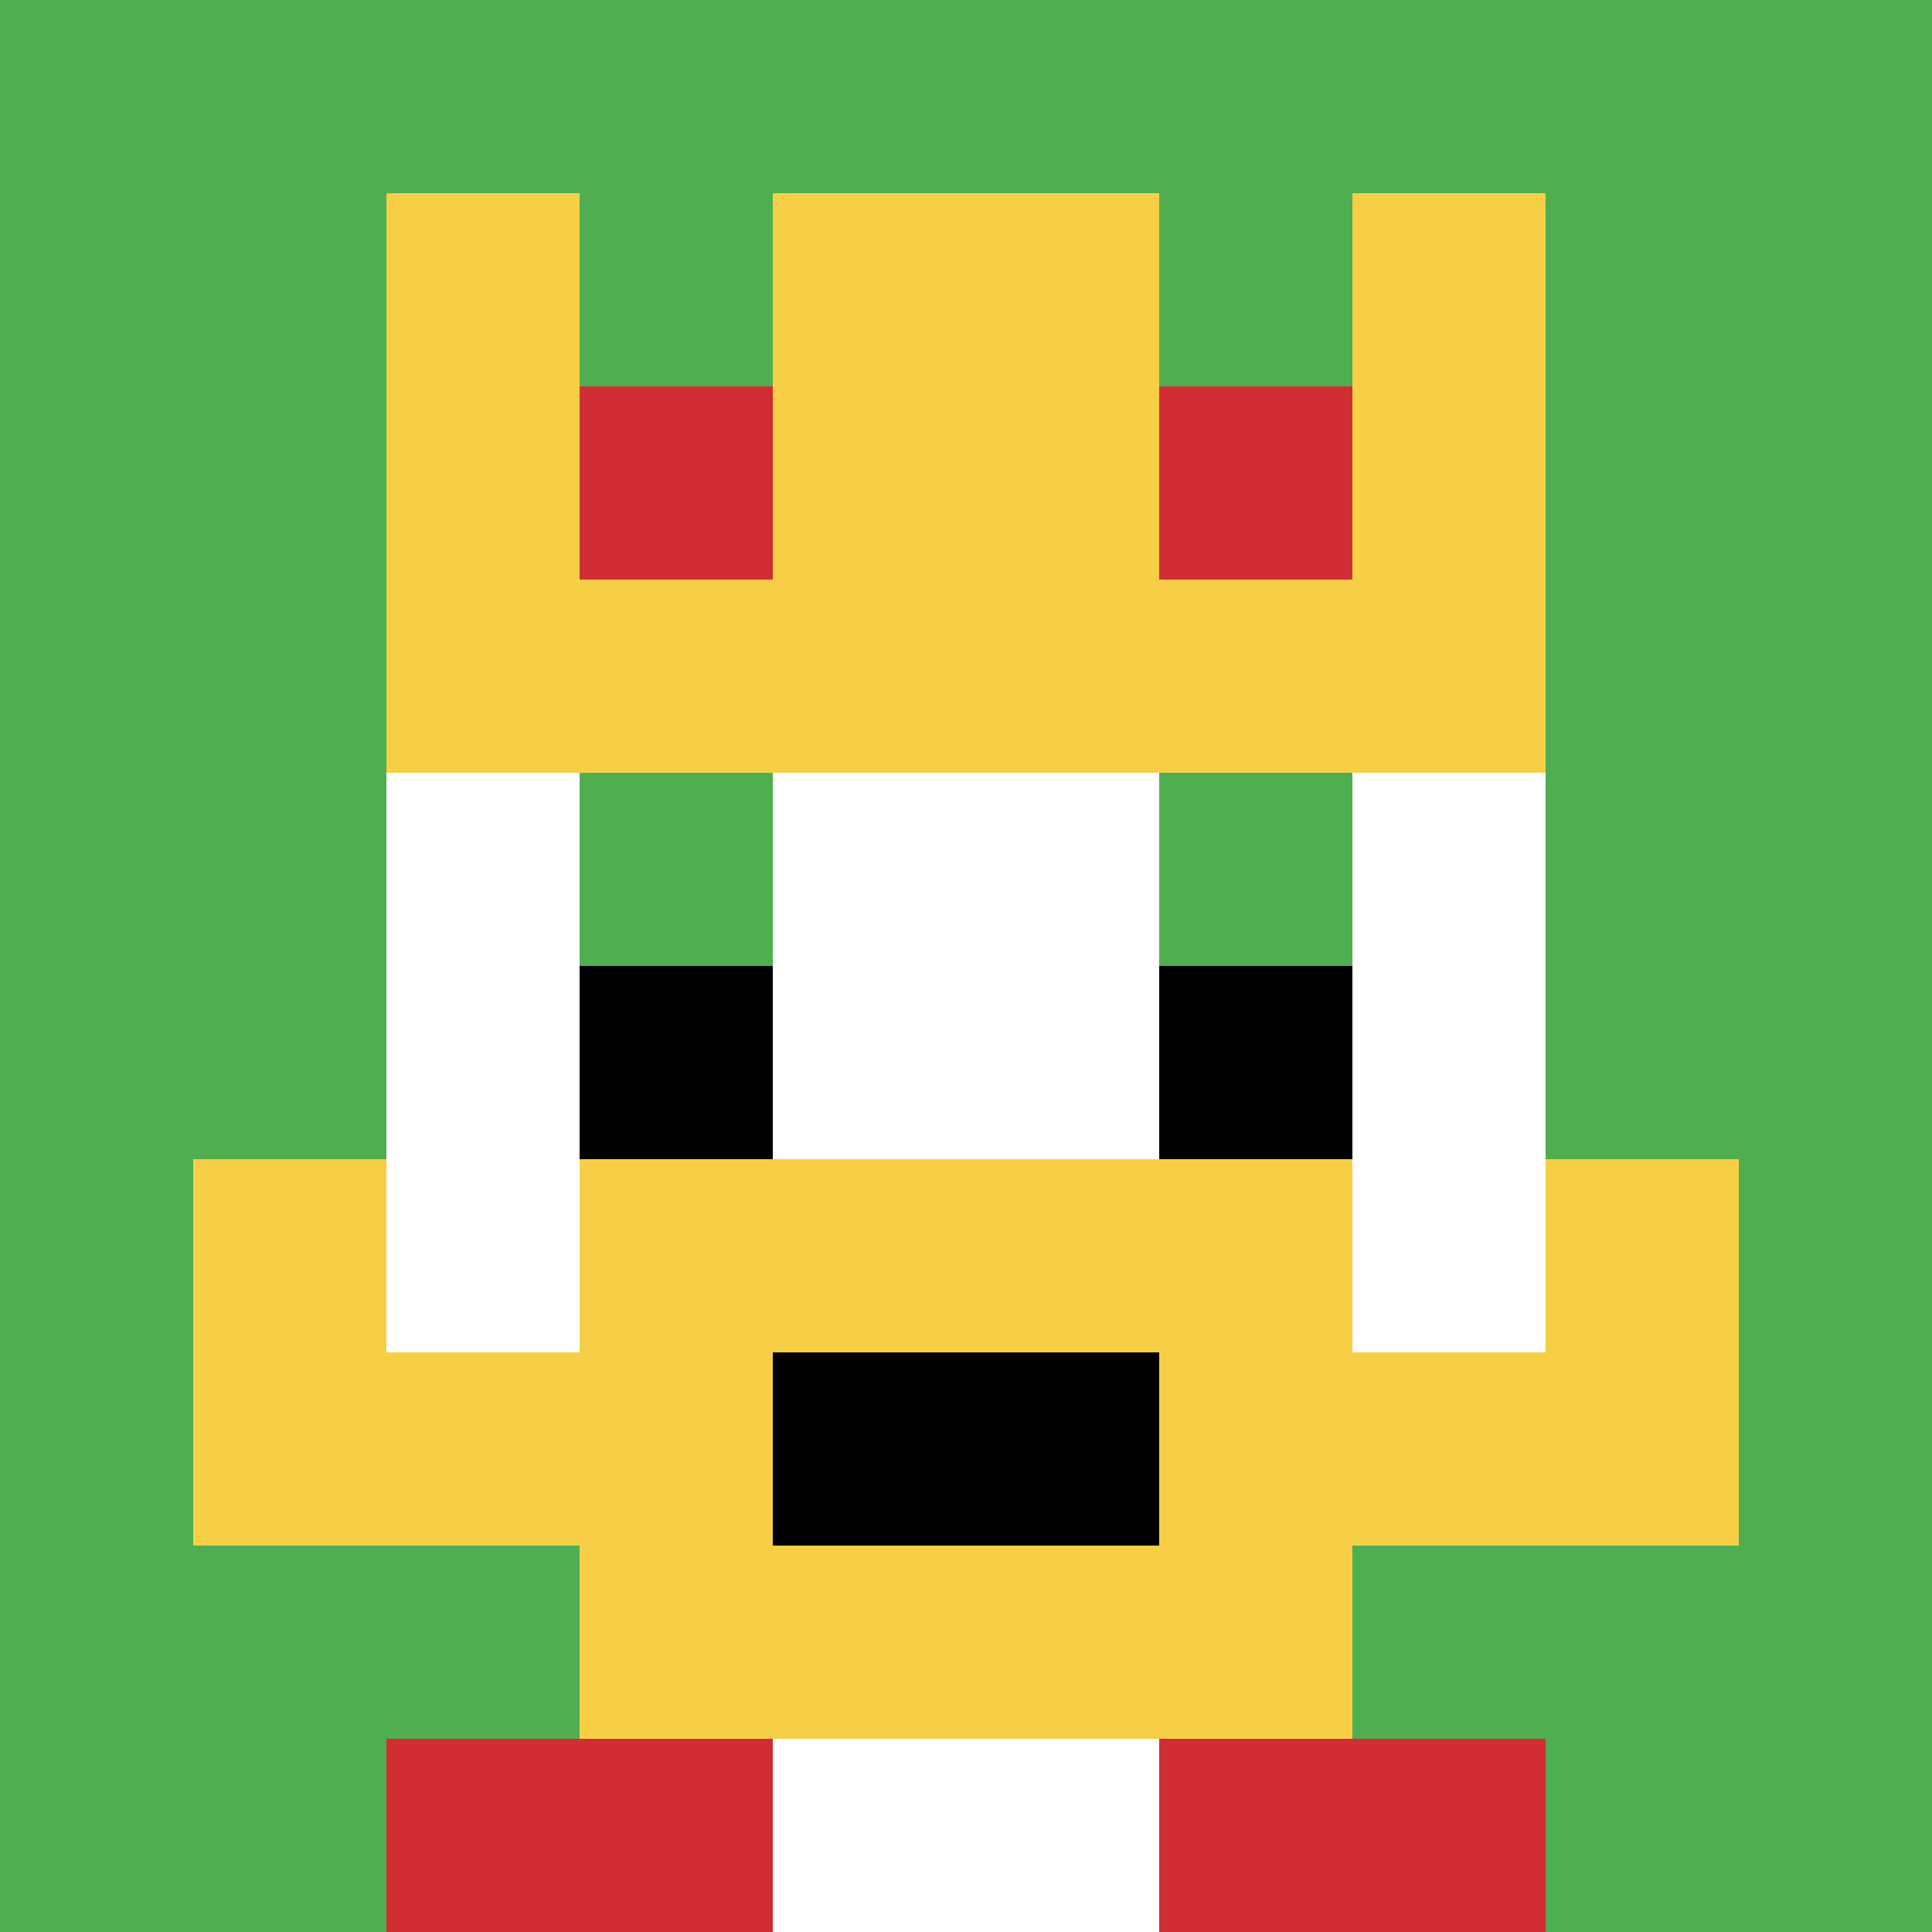
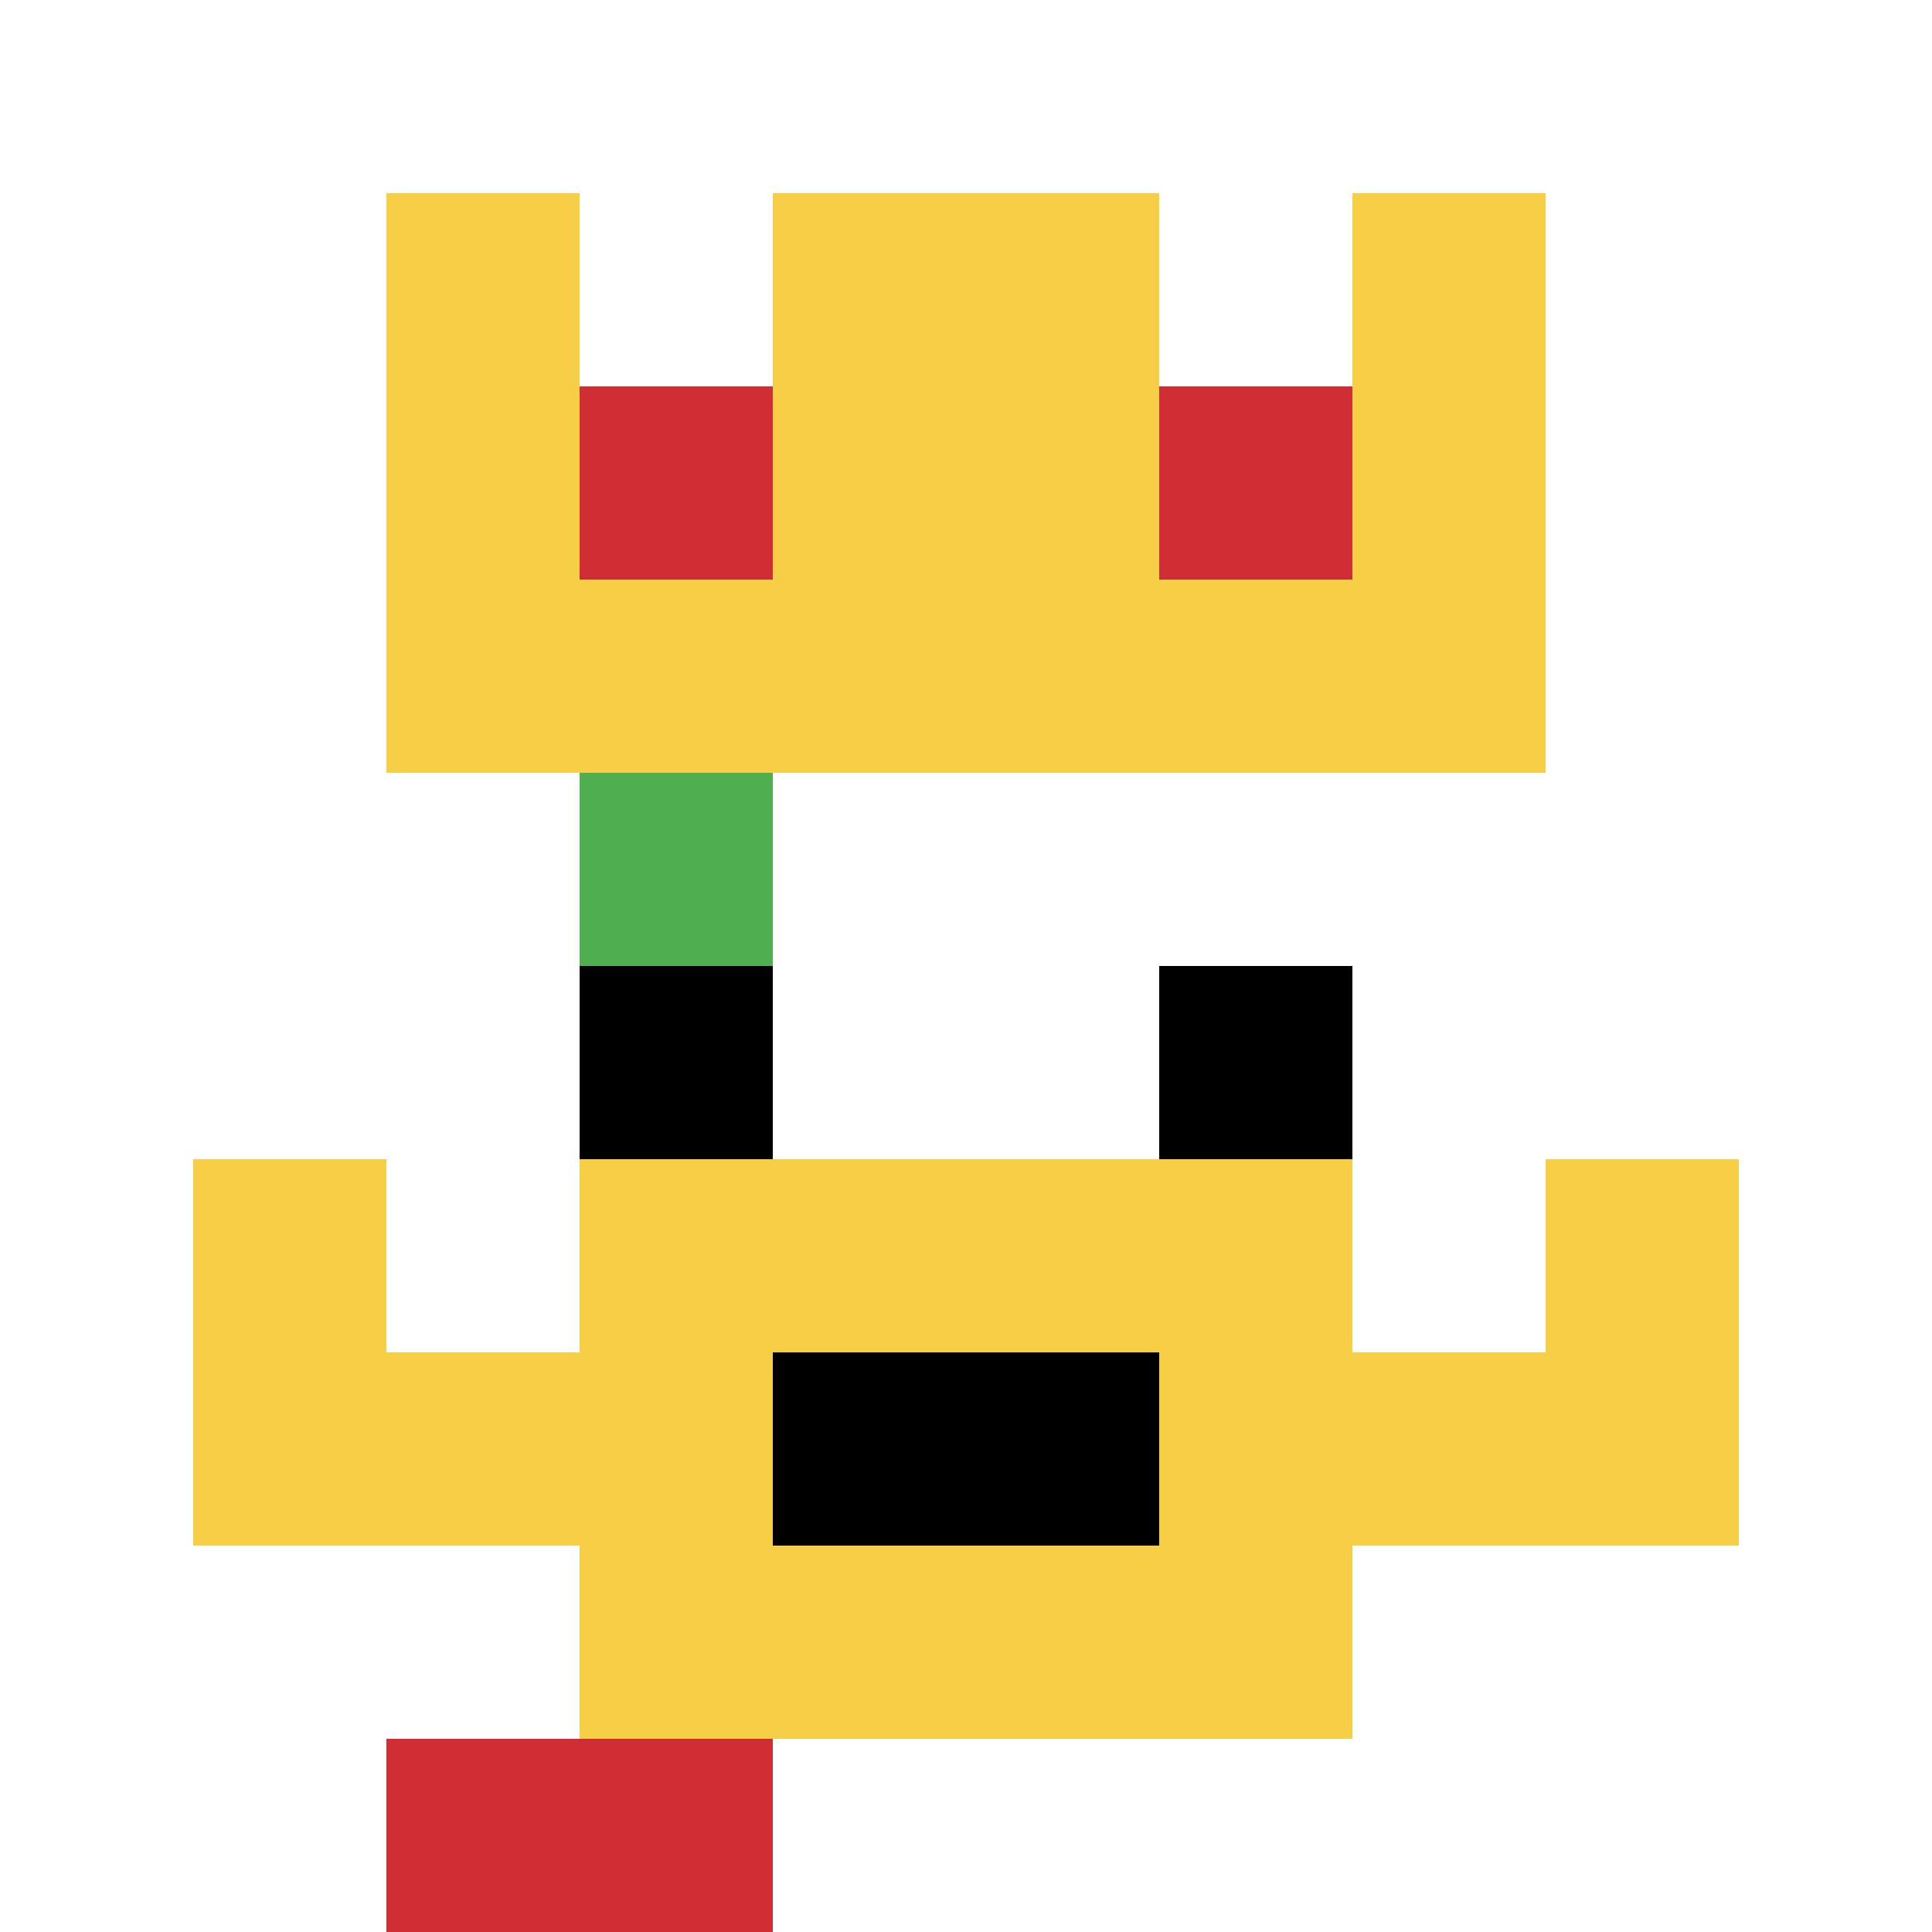
<svg xmlns="http://www.w3.org/2000/svg" version="1.1" width="879" height="879">
  <title>'goose-pfp-40519' by Dmitri Cherniak</title>
  <desc>seed=40519
backgroundColor=#ffffff
padding=20
innerPadding=0
timeout=500
dimension=1
border=false
Save=function(){return n.handleSave()}
frame=114

Rendered at Sun Sep 15 2024 19:22:03 GMT+0300 (Θερινή ώρα Ανατολικής Ευρώπης)
Generated in &lt;1ms
</desc>
  <defs />
  <rect width="100%" height="100%" fill="#ffffff" />
  <g>
    <g id="0-0">
-       <rect x="0" y="0" height="879" width="879" fill="#4FAE4F" />
      <g>
        <rect id="0-0-3-2-4-7" x="263.7" y="175.8" width="351.6" height="615.3" fill="#ffffff" />
        <rect id="0-0-2-3-6-5" x="175.8" y="263.7" width="527.4" height="439.5" fill="#ffffff" />
        <rect id="0-0-4-8-2-2" x="351.6" y="703.2" width="175.8" height="175.8" fill="#ffffff" />
        <rect id="0-0-1-7-8-1" x="87.9" y="615.3" width="703.2" height="87.9" fill="#F7CF46" />
        <rect id="0-0-3-6-4-3" x="263.7" y="527.4" width="351.6" height="263.7" fill="#F7CF46" />
        <rect id="0-0-4-7-2-1" x="351.6" y="615.3" width="175.8" height="87.9" fill="#000000" />
        <rect id="0-0-1-6-1-2" x="87.9" y="527.4" width="87.9" height="175.8" fill="#F7CF46" />
        <rect id="0-0-8-6-1-2" x="703.2" y="527.4" width="87.9" height="175.8" fill="#F7CF46" />
        <rect id="0-0-3-4-1-1" x="263.7" y="351.6" width="87.9" height="87.9" fill="#4FAE4F" />
-         <rect id="0-0-6-4-1-1" x="527.4" y="351.6" width="87.9" height="87.9" fill="#4FAE4F" />
        <rect id="0-0-3-5-1-1" x="263.7" y="439.5" width="87.9" height="87.9" fill="#000000" />
        <rect id="0-0-6-5-1-1" x="527.4" y="439.5" width="87.9" height="87.9" fill="#000000" />
        <rect id="0-0-2-1-1-2" x="175.8" y="87.9" width="87.9" height="175.8" fill="#F7CF46" />
        <rect id="0-0-4-1-2-2" x="351.6" y="87.9" width="175.8" height="175.8" fill="#F7CF46" />
        <rect id="0-0-7-1-1-2" x="615.3" y="87.9" width="87.9" height="175.8" fill="#F7CF46" />
        <rect id="0-0-2-2-6-2" x="175.8" y="175.8" width="527.4" height="175.8" fill="#F7CF46" />
        <rect id="0-0-3-2-1-1" x="263.7" y="175.8" width="87.9" height="87.9" fill="#D12D35" />
        <rect id="0-0-6-2-1-1" x="527.4" y="175.8" width="87.9" height="87.9" fill="#D12D35" />
        <rect id="0-0-2-9-2-1" x="175.8" y="791.1" width="175.8" height="87.9" fill="#D12D35" />
-         <rect id="0-0-6-9-2-1" x="527.4" y="791.1" width="175.8" height="87.9" fill="#D12D35" />
      </g>
      <rect x="0" y="0" stroke="white" stroke-width="0" height="879" width="879" fill="none" />
    </g>
  </g>
</svg>